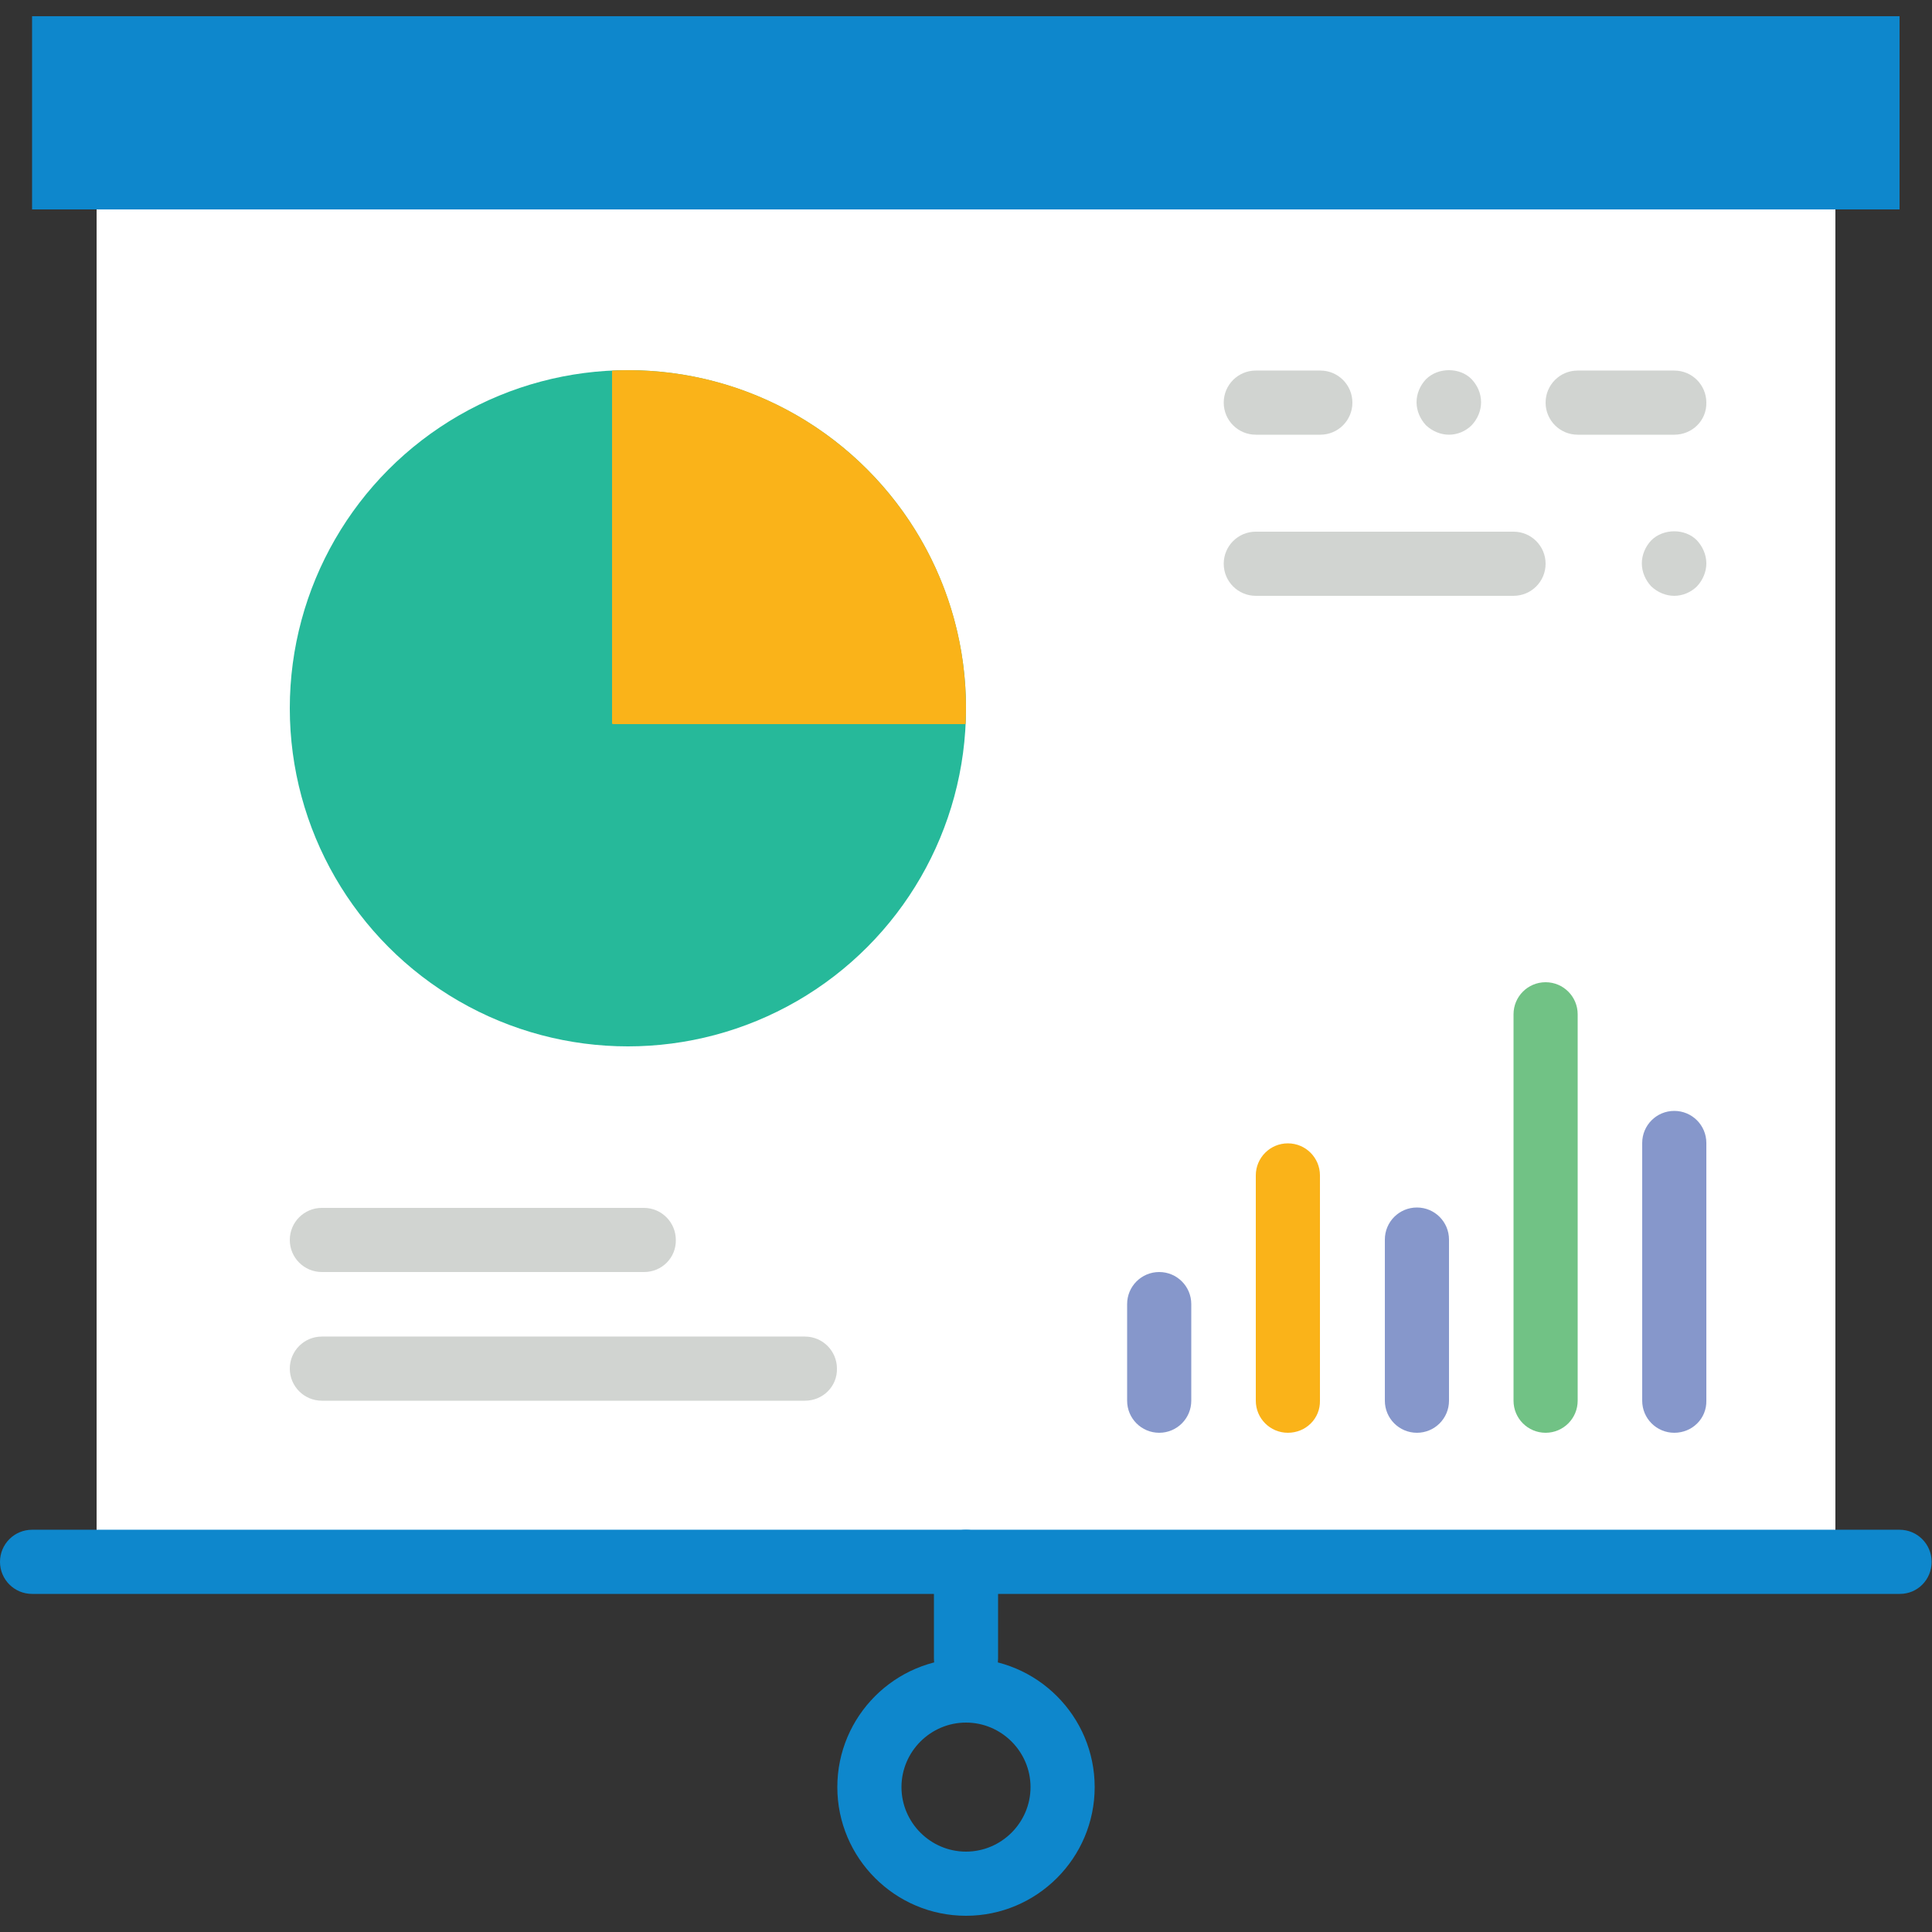
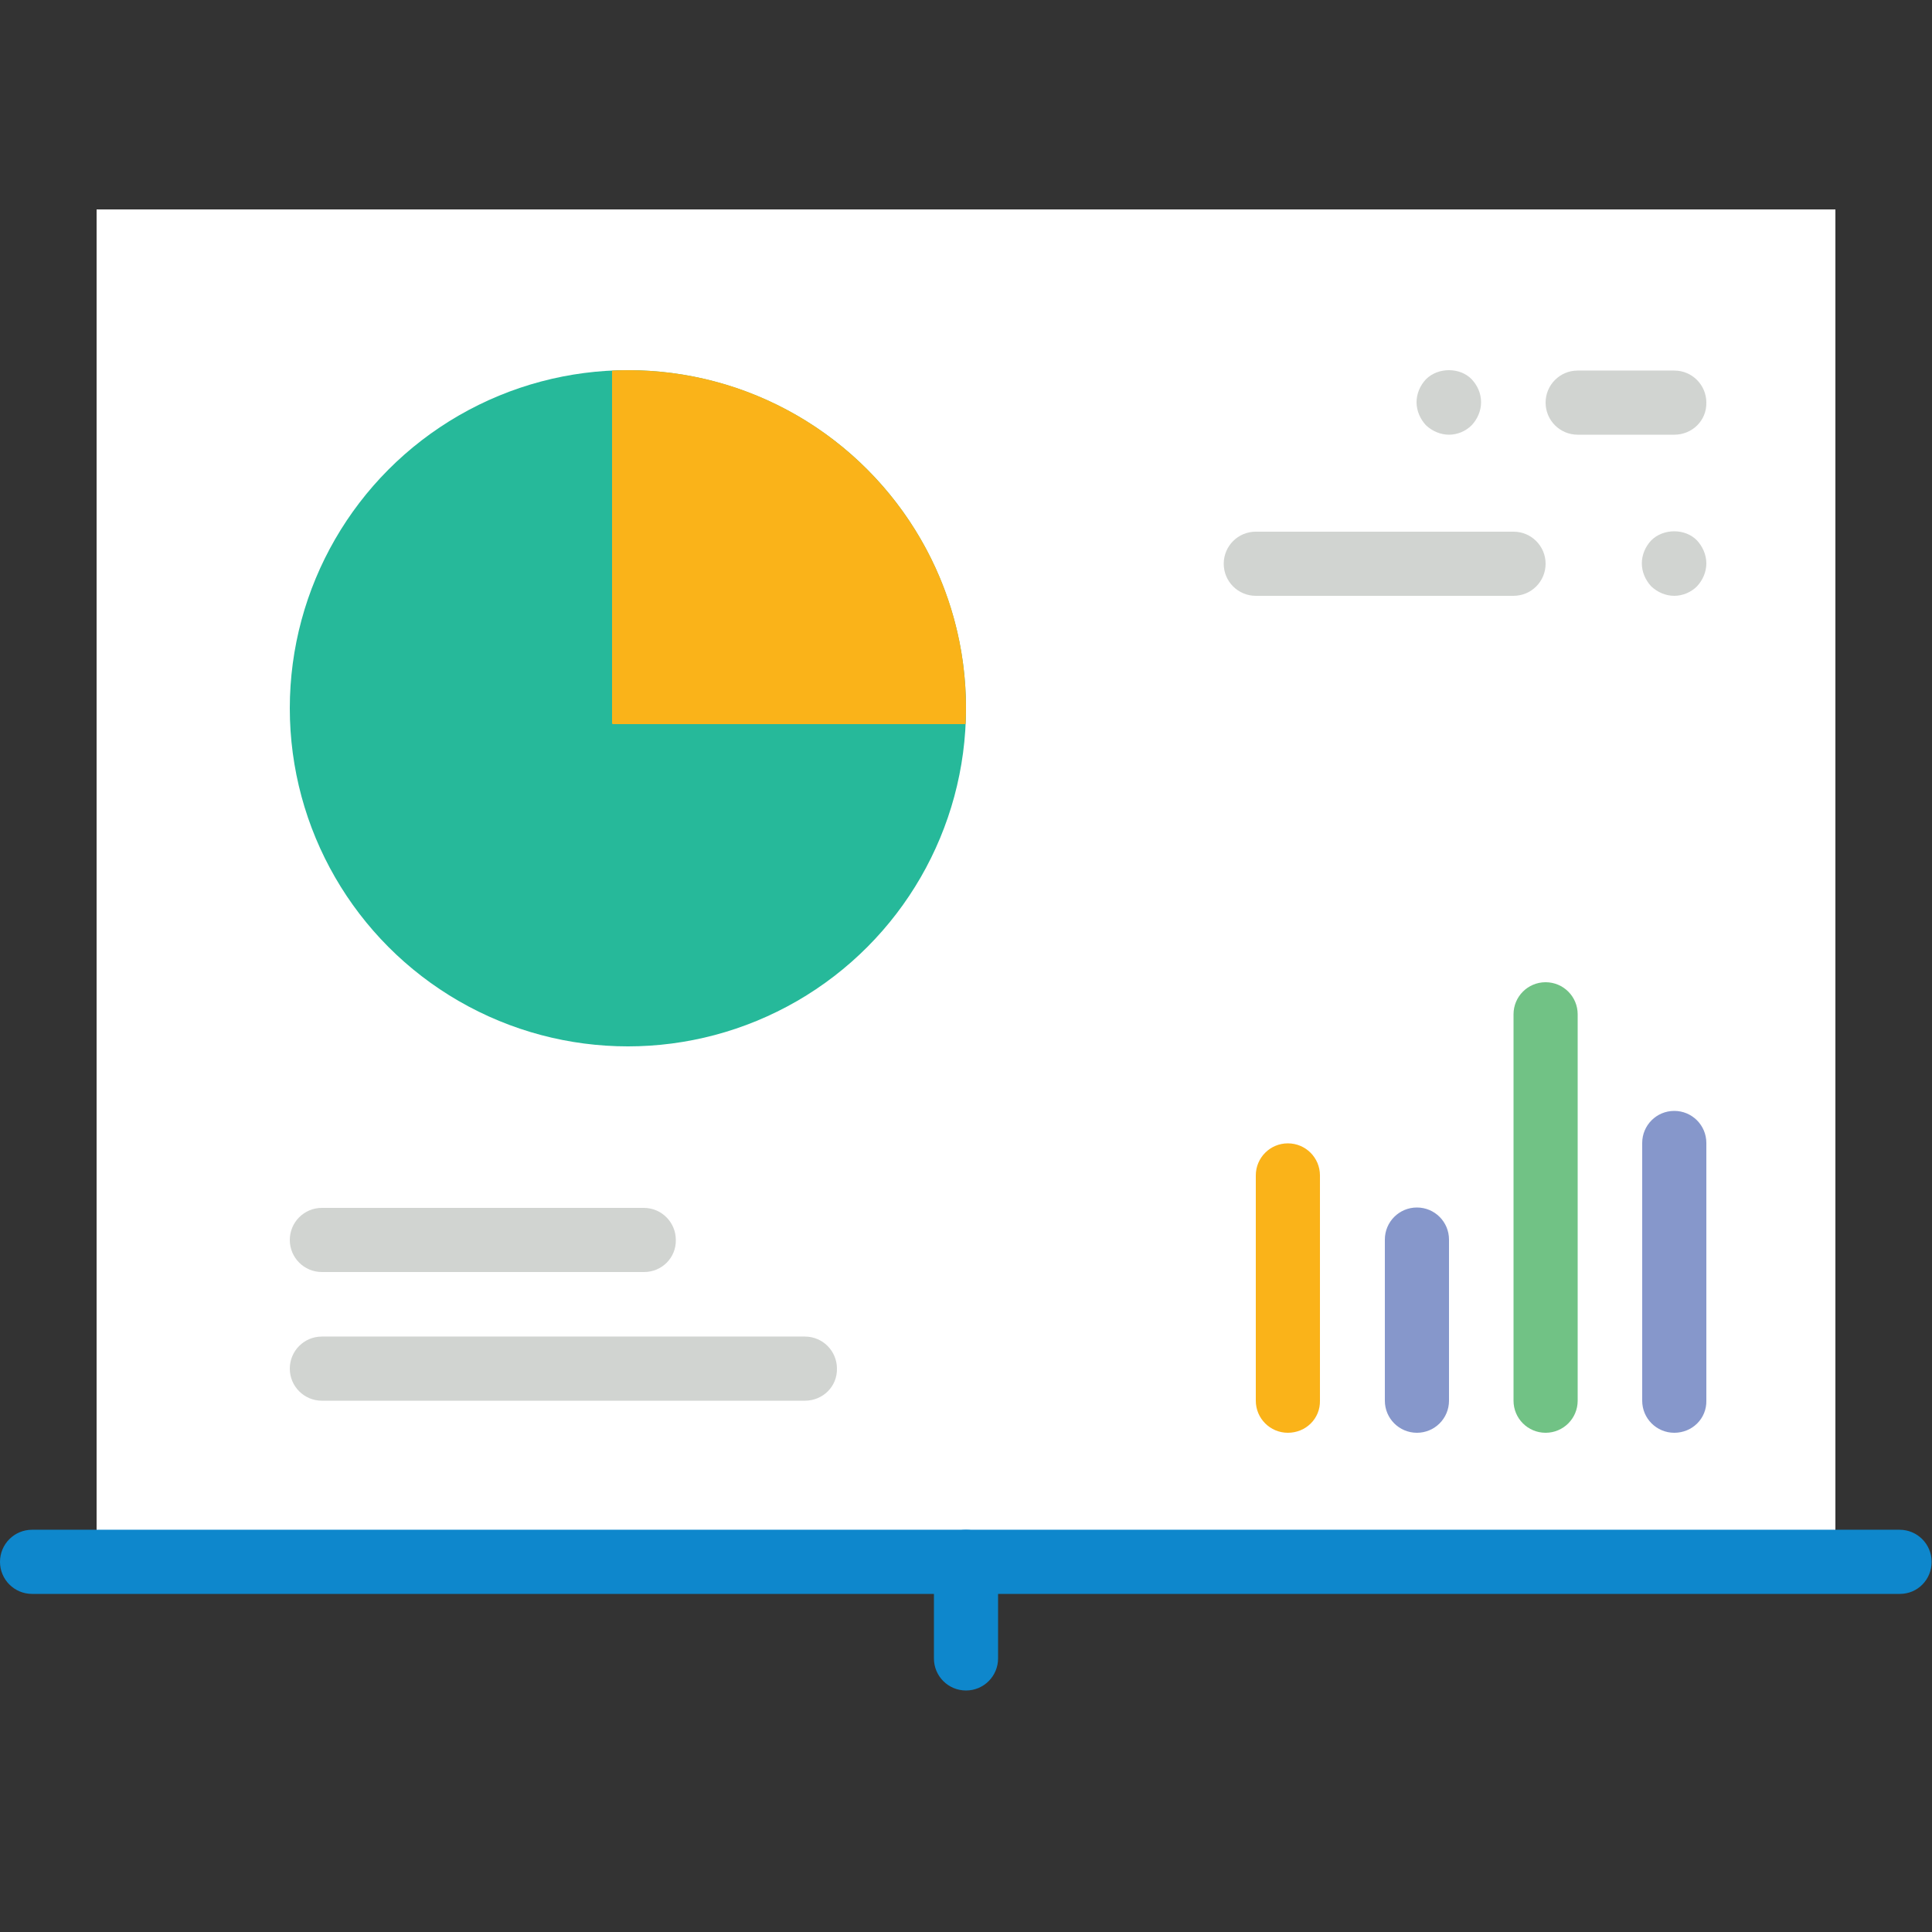
<svg xmlns="http://www.w3.org/2000/svg" version="1.1" id="Capa_1" x="0px" y="0px" width="512px" height="512px" viewBox="0 0 512 512" style="enable-background:new 0 0 512 512;" xml:space="preserve">
  <rect x="0" y="0" width="512" height="512" fill="#333333" stroke="none" />
  <style type="text/css">
	.st0{fill:#0E87CC;}
	.st1{fill:#FFFFFF;}
	.st2{fill:#8697CB;}
	.st3{fill:#FAB319;}
	.st4{fill:#71C285;}
	.st5{fill:#D1D4D1;}
	.st6{fill:#26B99A;}
</style>
  <g>
-     <rect x="8.5" y="4.3" class="st0" width="494.9" height="51.2" />
    <rect x="25.6" y="55.5" class="st1" width="460.8" height="358.4" />
-     <path class="st2" d="M307.2,379.7c-4.7,0-8.5-3.8-8.5-8.5v-25.6c0-4.7,3.8-8.5,8.5-8.5c4.7,0,8.5,3.8,8.5,8.5v25.6   C315.7,375.9,311.9,379.7,307.2,379.7z" />
    <path class="st3" d="M341.3,379.7c-4.7,0-8.5-3.8-8.5-8.5v-59.7c0-4.7,3.8-8.5,8.5-8.5c4.7,0,8.5,3.8,8.5,8.5v59.7   C349.9,375.9,346.1,379.7,341.3,379.7z" />
    <path class="st2" d="M375.5,379.7c-4.7,0-8.5-3.8-8.5-8.5v-42.7c0-4.7,3.8-8.5,8.5-8.5c4.7,0,8.5,3.8,8.5,8.5v42.7   C384,375.9,380.2,379.7,375.5,379.7z" />
    <path class="st4" d="M409.6,379.7c-4.7,0-8.5-3.8-8.5-8.5V268.8c0-4.7,3.8-8.5,8.5-8.5c4.7,0,8.5,3.8,8.5,8.5v102.4   C418.1,375.9,414.3,379.7,409.6,379.7z" />
    <path class="st2" d="M443.7,379.7c-4.7,0-8.5-3.8-8.5-8.5v-68.3c0-4.7,3.8-8.5,8.5-8.5c4.7,0,8.5,3.8,8.5,8.5v68.3   C452.3,375.9,448.5,379.7,443.7,379.7z" />
    <path class="st5" d="M170.7,337.1H85.3c-4.7,0-8.5-3.8-8.5-8.5c0-4.7,3.8-8.5,8.5-8.5h85.3c4.7,0,8.5,3.8,8.5,8.5   C179.2,333.3,175.4,337.1,170.7,337.1z" />
    <path class="st5" d="M213.3,371.2h-128c-4.7,0-8.5-3.8-8.5-8.5c0-4.7,3.8-8.5,8.5-8.5h128c4.7,0,8.5,3.8,8.5,8.5   C221.9,367.4,218.1,371.2,213.3,371.2z" />
    <circle class="st6" cx="166.4" cy="187.7" r="89.6" />
    <path class="st3" d="M162.3,98.2c0,0-0.1,0.1-0.1,0.1v93.3c0,0.2,0.1,0.3,0.3,0.3h93.3c0,0,0.1-0.1,0.1-0.1   C258.3,139.1,215,95.8,162.3,98.2z" />
    <path class="st5" d="M401.1,157.9h-68.3c-4.7,0-8.5-3.8-8.5-8.5c0-4.7,3.8-8.5,8.5-8.5h68.3c4.7,0,8.5,3.8,8.5,8.5   C409.6,154.1,405.8,157.9,401.1,157.9z" />
    <path class="st5" d="M443.7,157.9c-2.2,0-4.4-0.9-6.1-2.5c-1.5-1.6-2.5-3.8-2.5-6.1c0-2.2,0.9-4.4,2.5-6.1c3.2-3.2,9-3.2,12.1,0   c1.5,1.6,2.5,3.8,2.5,6.1c0,2.2-0.9,4.4-2.5,6.1C448.2,156.9,446,157.9,443.7,157.9z" />
    <path class="st5" d="M443.7,115.2h-25.6c-4.7,0-8.5-3.8-8.5-8.5c0-4.7,3.8-8.5,8.5-8.5h25.6c4.7,0,8.5,3.8,8.5,8.5   C452.3,111.4,448.5,115.2,443.7,115.2z" />
-     <path class="st5" d="M349.9,115.2h-17.1c-4.7,0-8.5-3.8-8.5-8.5c0-4.7,3.8-8.5,8.5-8.5h17.1c4.7,0,8.5,3.8,8.5,8.5   C358.4,111.4,354.6,115.2,349.9,115.2z" />
    <path class="st5" d="M384,115.2c-2.2,0-4.4-0.9-6.1-2.5c-1.5-1.6-2.5-3.8-2.5-6.1c0-2.2,0.9-4.4,2.5-6.1c3.2-3.2,9-3.2,12.1,0   c1.5,1.6,2.5,3.7,2.5,6.1c0,2.2-0.9,4.4-2.5,6.1C388.4,114.3,386.2,115.2,384,115.2z" />
    <path class="st0" d="M503.5,422.4H8.5c-4.7,0-8.5-3.8-8.5-8.5s3.8-8.5,8.5-8.5h494.9c4.7,0,8.5,3.8,8.5,8.5   S508.2,422.4,503.5,422.4z" />
    <path class="st0" d="M256,448c-4.7,0-8.5-3.8-8.5-8.5v-25.6c0-4.7,3.8-8.5,8.5-8.5s8.5,3.8,8.5,8.5v25.6   C264.5,444.2,260.7,448,256,448z" />
-     <path class="st0" d="M256,507.7c-18.8,0-34.1-15.3-34.1-34.1c0-18.8,15.3-34.1,34.1-34.1c18.8,0,34.1,15.3,34.1,34.1   C290.1,492.4,274.8,507.7,256,507.7z M256,456.5c-9.4,0-17.1,7.7-17.1,17.1c0,9.4,7.7,17.1,17.1,17.1c9.4,0,17.1-7.7,17.1-17.1   C273.1,464.2,265.4,456.5,256,456.5z" />
  </g>
</svg>